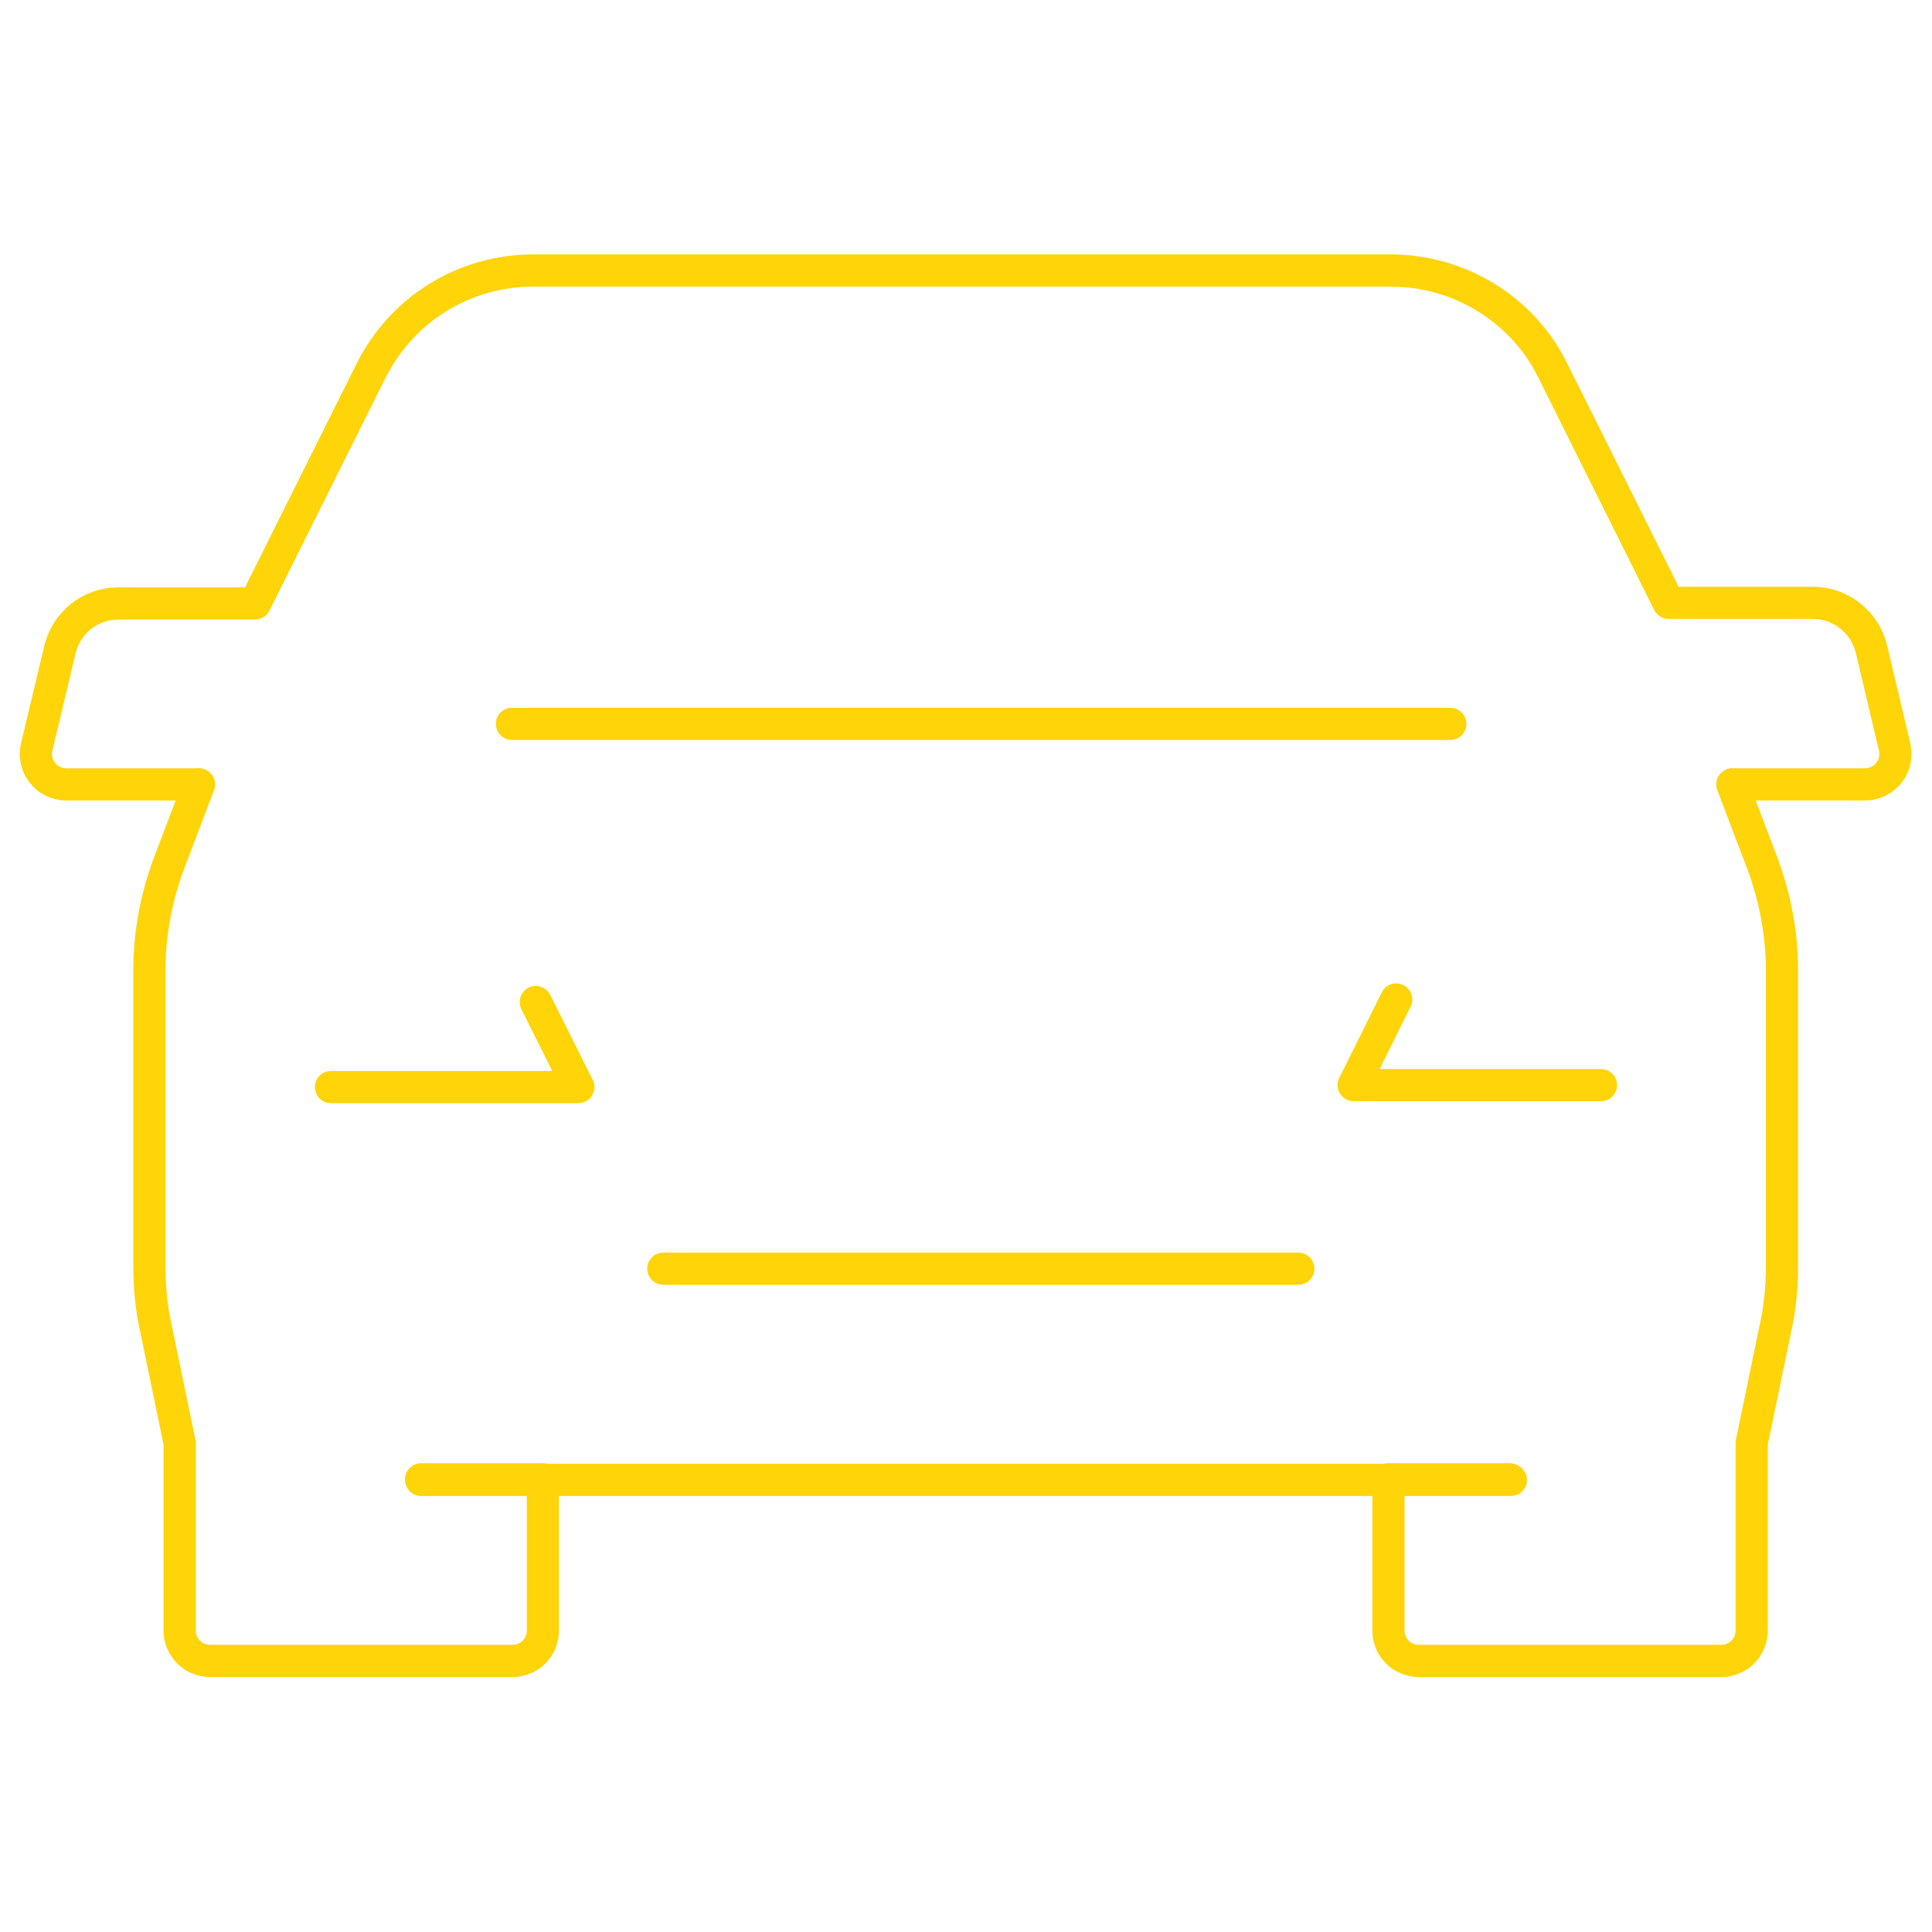
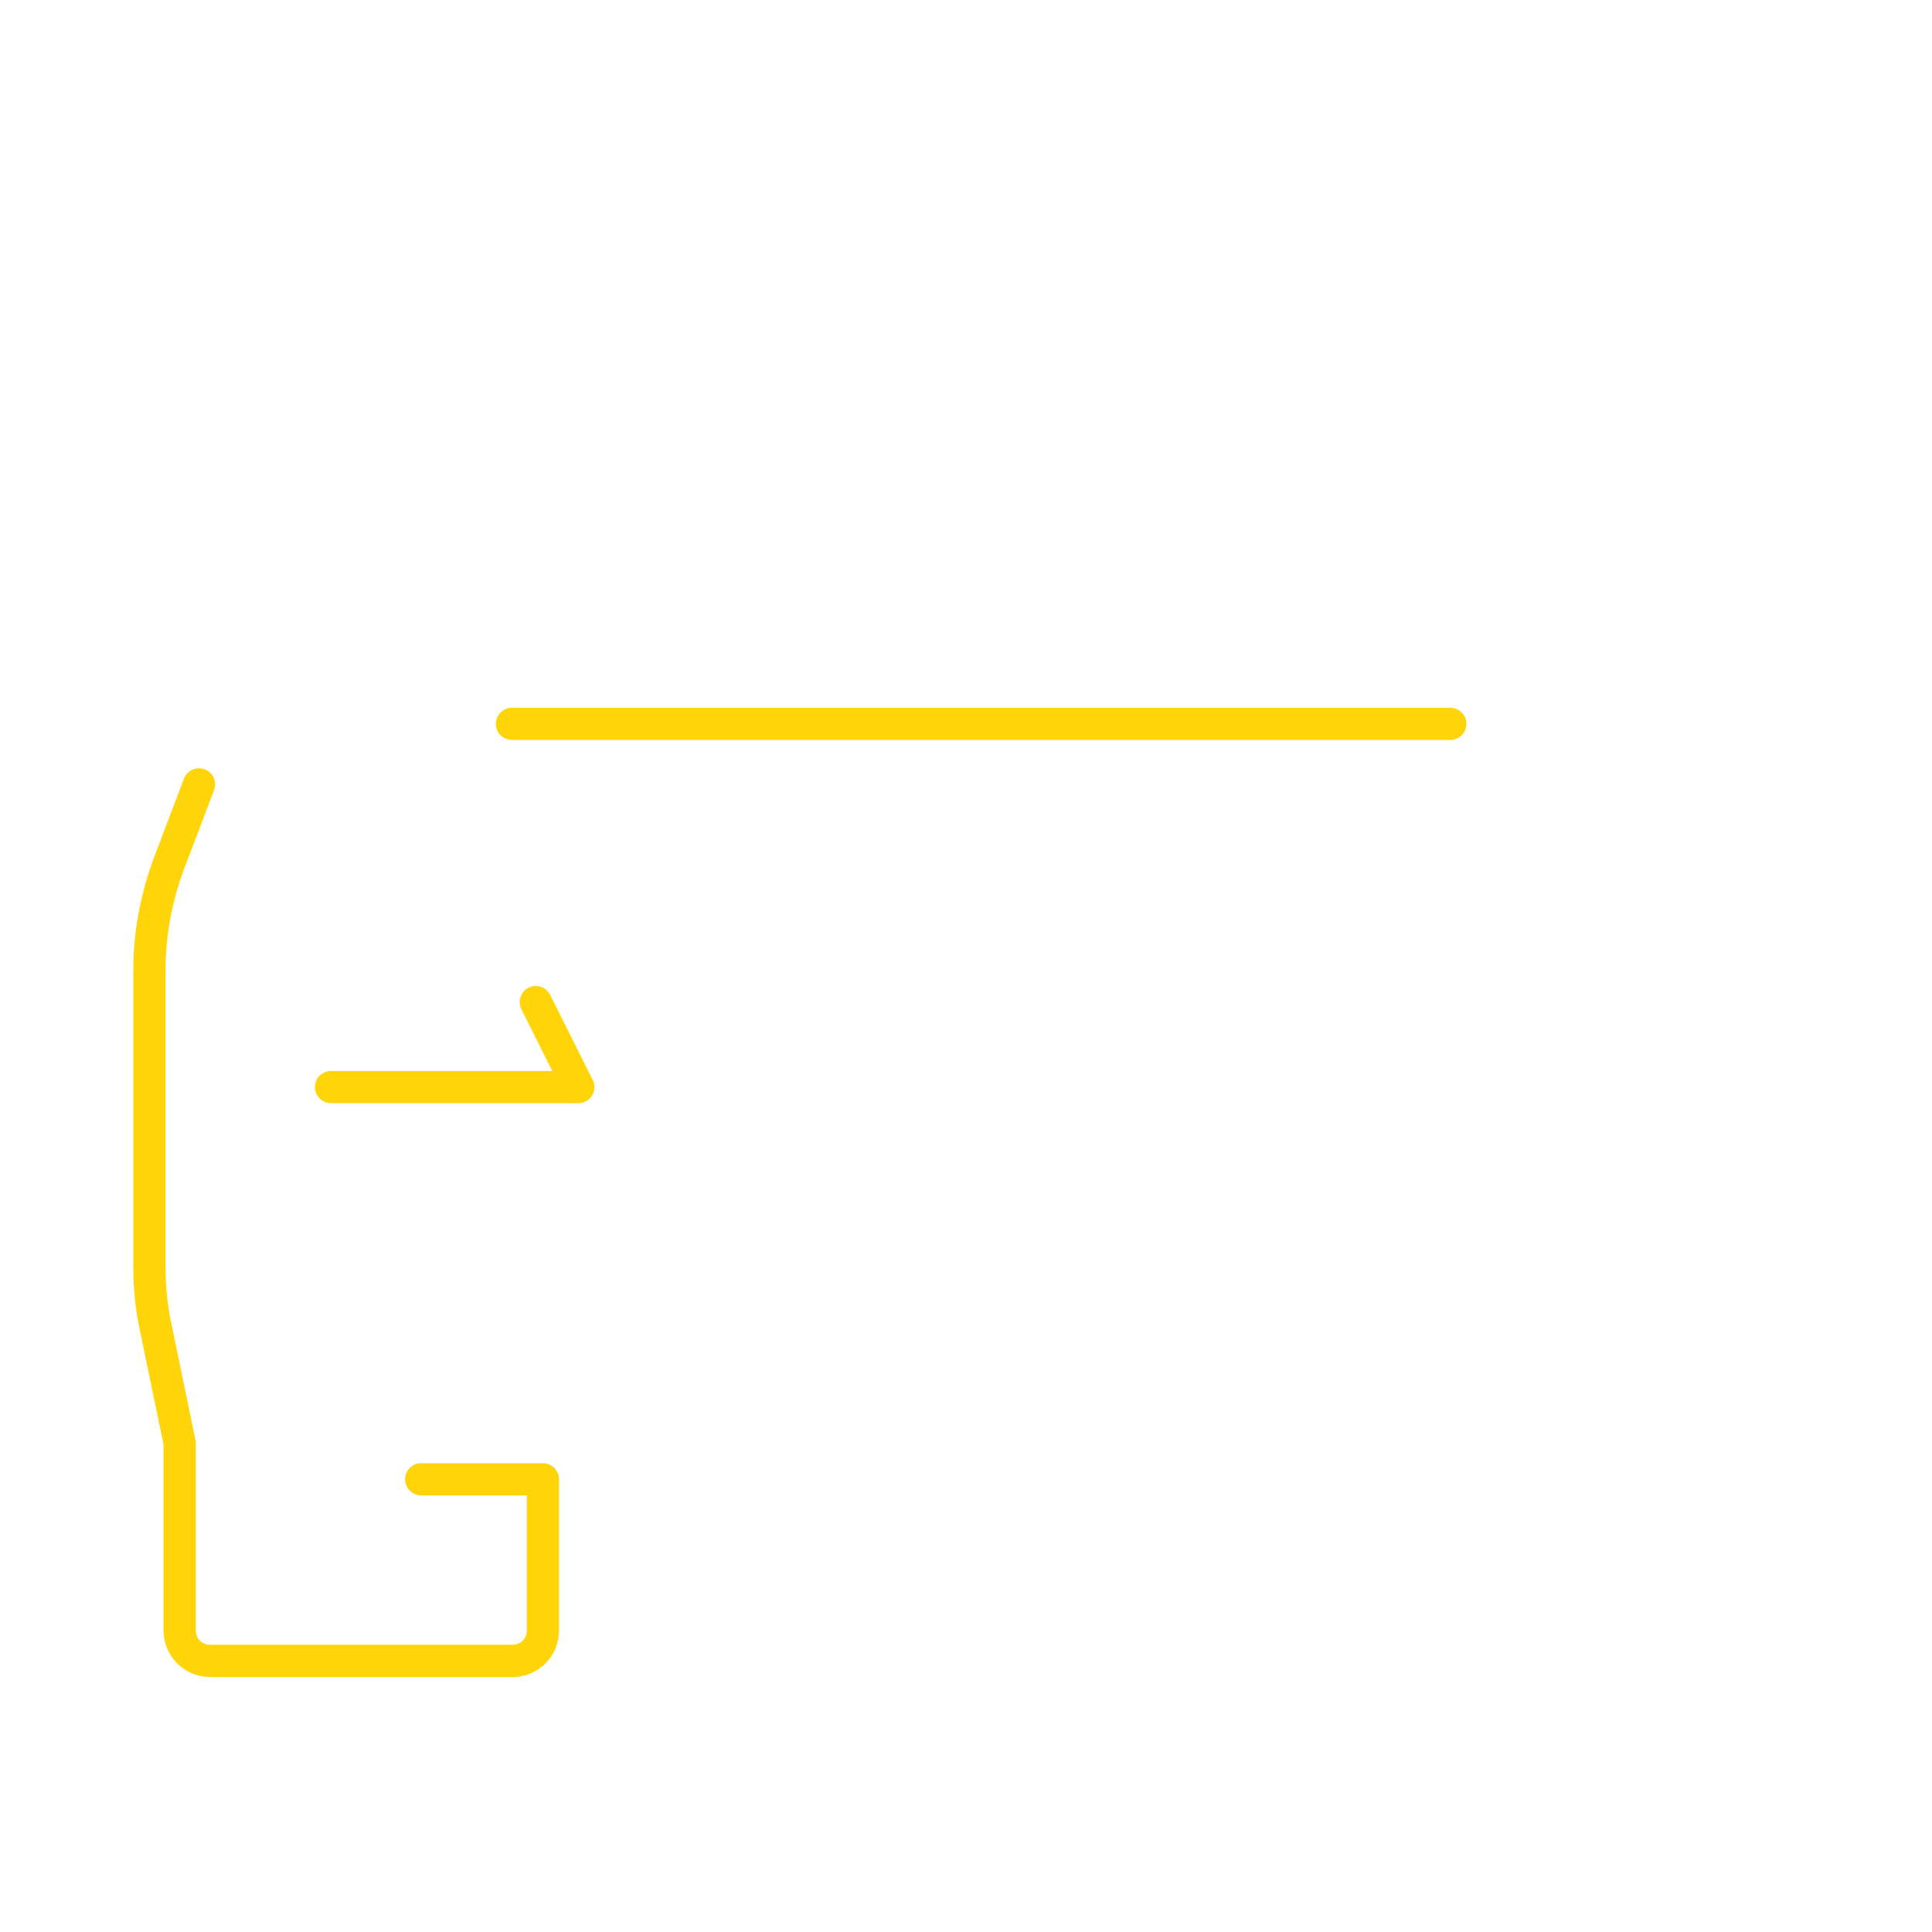
<svg xmlns="http://www.w3.org/2000/svg" version="1.1" id="Livello_1" x="0px" y="0px" viewBox="0 0 300 300" enable-background="new 0 0 300 300" xml:space="preserve">
  <g id="diagnostic">
    <g id="auto_3_">
      <path fill="none" stroke="#FFD408" stroke-width="5" stroke-linecap="round" stroke-linejoin="round" stroke-miterlimit="10" d="    M30.9,121.8l-4.6,12.1c-2,5.3-3.1,11-3.1,16.7v46.1c0,3.2,0.3,6.4,1,9.5l3.7,17.9v29.1c0,2.6,2.1,4.7,4.7,4.7h47    c2.6,0,4.7-2.1,4.7-4.7v-23.5H65.4" />
-       <path fill="none" stroke="#FFD408" stroke-width="5" stroke-linecap="round" stroke-linejoin="round" stroke-miterlimit="10" d="    M269.1,121.8h20.5c3,0,5.3-2.8,4.6-5.8l-3.6-15.2c-1-4.2-4.8-7.2-9.1-7.2h-22.4l-18-36.1C236.4,48,226.6,42,215.9,42H82.8    c-10.7,0-20.4,6-25.2,15.6l-18,36.1H18.4c-4.4,0-8.1,3-9.1,7.2L5.7,116c-0.7,2.9,1.5,5.8,4.6,5.8h20.5" />
      <polyline fill="none" stroke="#FFD408" stroke-width="5" stroke-linecap="round" stroke-linejoin="round" stroke-miterlimit="10" points="    51.4,168.8 89.8,168.8 83.2,155.6   " />
-       <line fill="none" stroke="#FFD408" stroke-width="5" stroke-linecap="round" stroke-linejoin="round" stroke-miterlimit="10" x1="103" y1="197" x2="201.6" y2="197" />
      <line fill="none" stroke="#FFD408" stroke-width="5" stroke-linecap="round" stroke-linejoin="round" stroke-miterlimit="10" x1="79.5" y1="112.4" x2="225.2" y2="112.4" />
-       <path fill="none" stroke="#FFD408" stroke-width="5" stroke-linecap="round" stroke-linejoin="round" stroke-miterlimit="10" d="    M269,121.8l4.6,12.1c2,5.3,3.1,11,3.1,16.7v46.1c0,3.2-0.3,6.4-1,9.5l-3.7,17.9v29.1c0,2.6-2.1,4.7-4.7,4.7h-47    c-2.6,0-4.7-2.1-4.7-4.7v-23.5h18.8" />
-       <polyline fill="none" stroke="#FFD408" stroke-width="5" stroke-linecap="round" stroke-linejoin="round" stroke-miterlimit="10" points="    248.6,168.5 210.2,168.5 216.8,155.2   " />
    </g>
    <g id="_x3C_Grupo_x3E__2_">
-       <line fill="none" stroke="#FFD408" stroke-width="5" stroke-linecap="round" stroke-linejoin="round" stroke-miterlimit="10" x1="65.4" y1="229.8" x2="234.6" y2="229.8" />
-     </g>
+       </g>
  </g>
</svg>